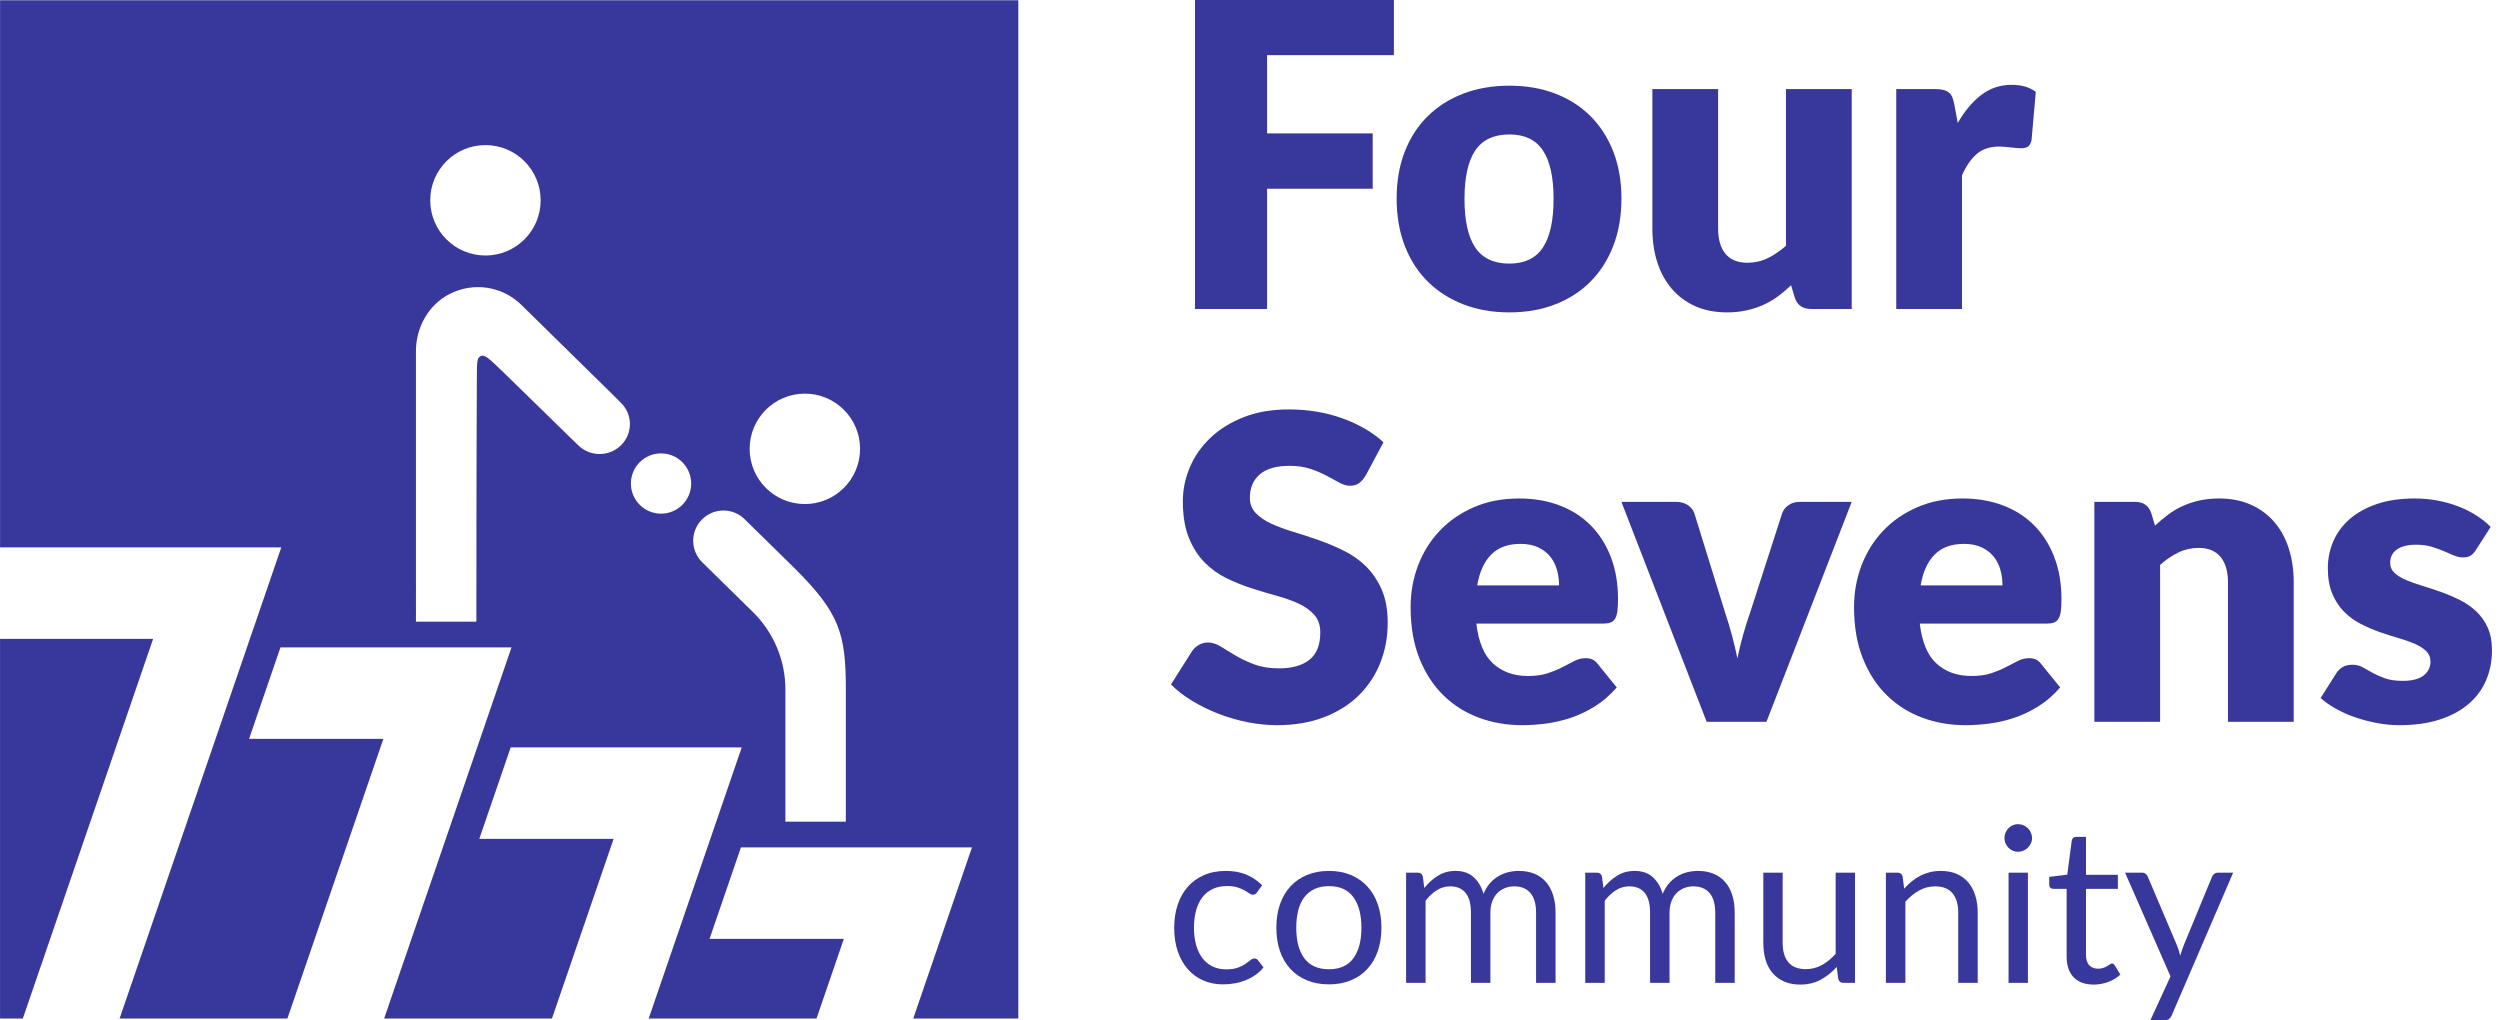
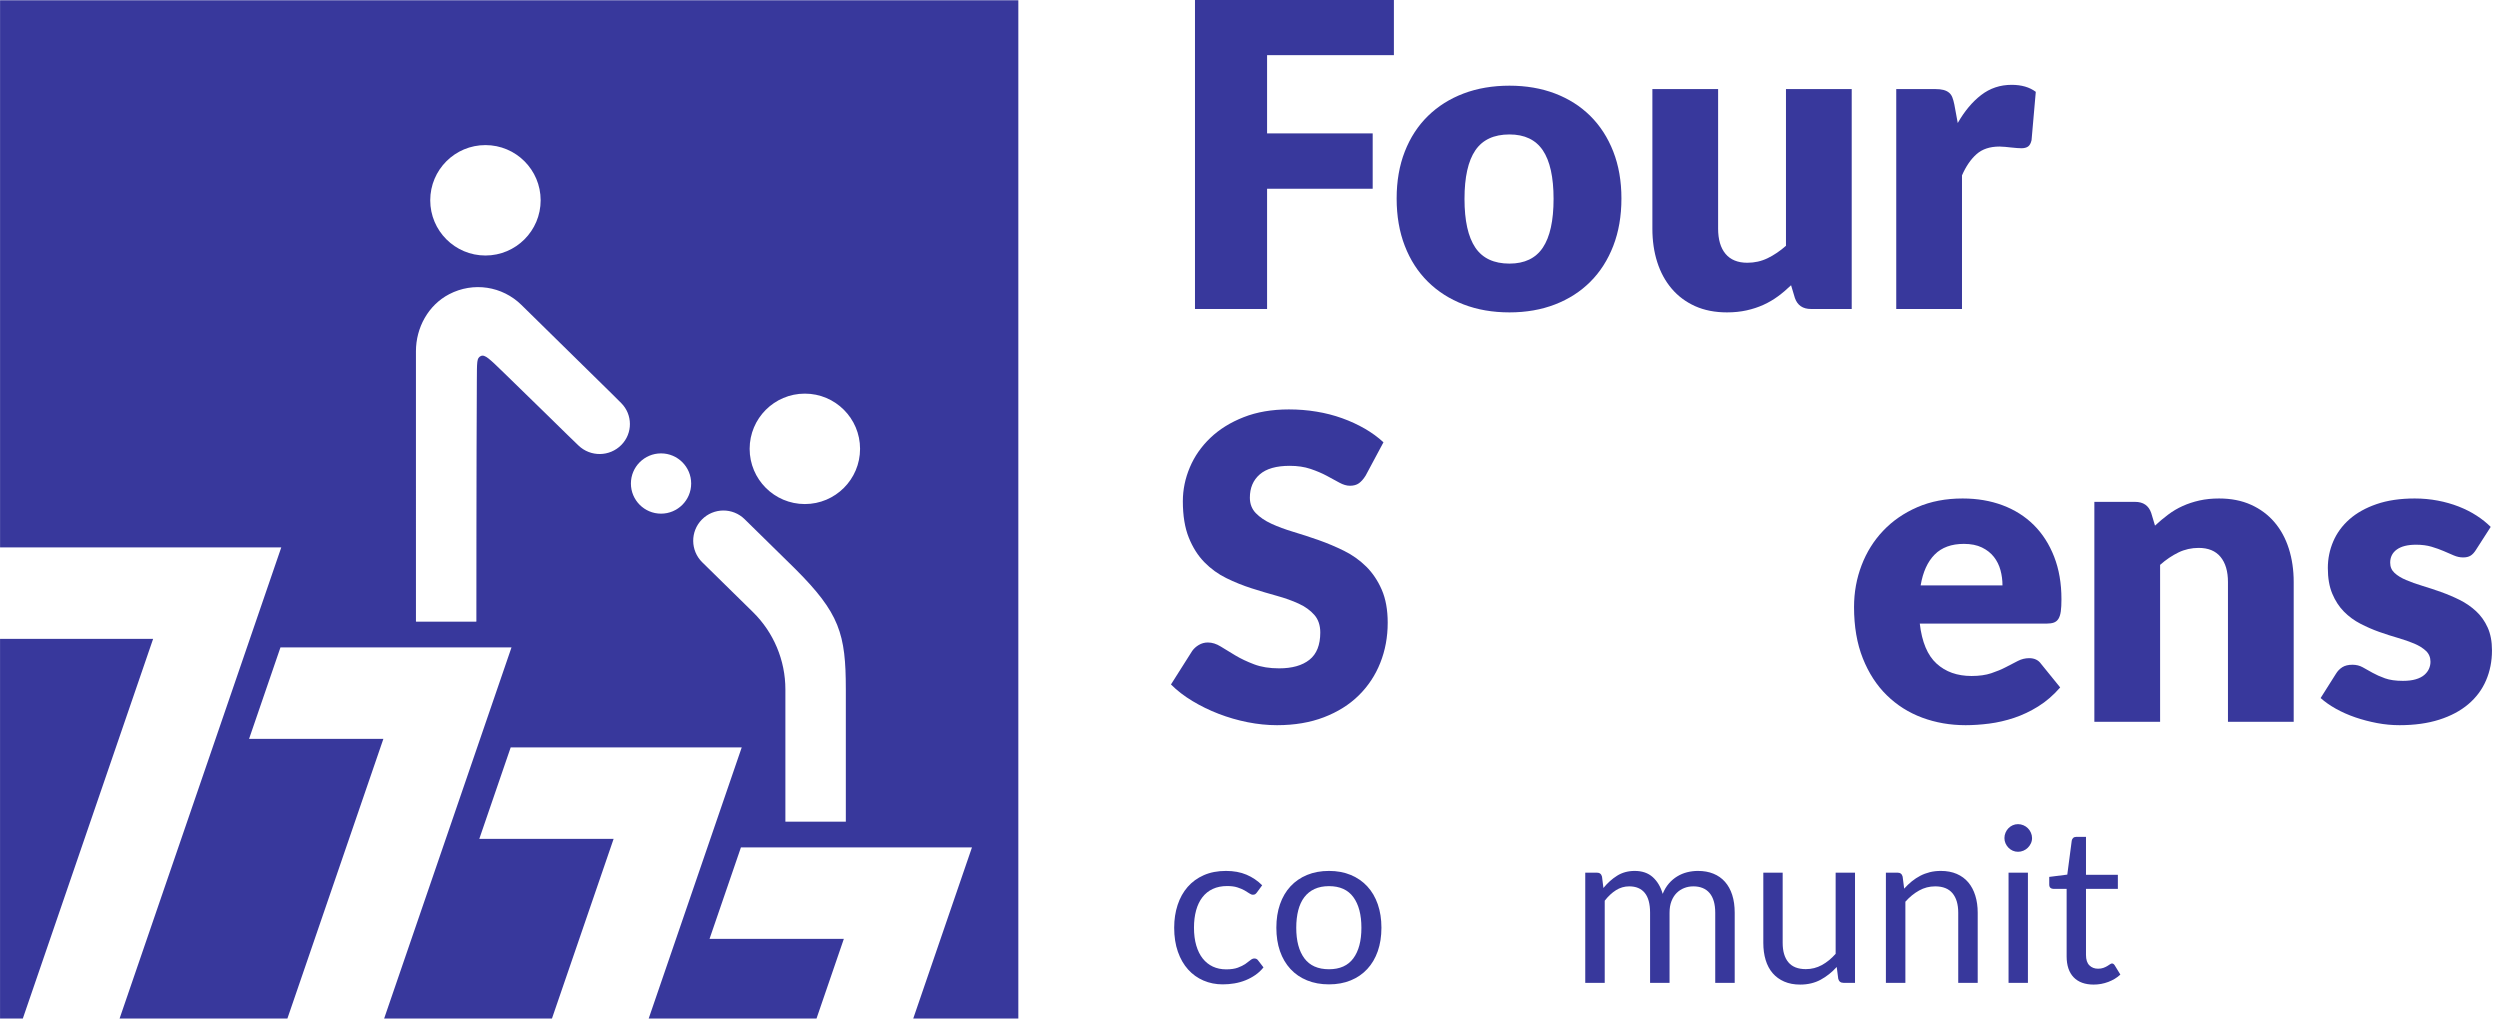
<svg xmlns="http://www.w3.org/2000/svg" width="245" height="100" viewBox="0 0 245 100" fill="none">
  <g clip-path="url(#clip0_626_50)">
    <path d="M0.004 62.609V99.813H2.238L15.006 62.609H0.004Z" fill="#38389C" />
    <path d="M0.006 0.023V53.643H27.565L11.72 99.814H28.166L37.571 72.409H24.409L27.486 63.443H50.128L37.646 99.814H54.092L60.134 82.21H46.971L50.048 73.244H72.69L63.572 99.814H80.019L82.696 92.011H69.534L72.611 83.045H95.253L89.498 99.814H99.797V0.023H0.006ZM47.573 14.219C50.561 14.219 52.984 16.641 52.984 19.629C52.984 22.617 50.561 25.04 47.573 25.04C44.585 25.04 42.163 22.617 42.163 19.629C42.163 16.641 44.585 14.219 47.573 14.219ZM60.898 43.599C59.747 44.771 57.866 44.796 56.685 43.654L55.585 42.59C55.585 42.59 52.023 39.092 49.429 36.579C47.968 35.163 47.512 34.699 47.114 34.896C46.715 35.094 46.743 35.395 46.73 37.434C46.685 44.654 46.685 60.889 46.685 60.889C46.685 60.909 46.669 60.925 46.65 60.925H40.797C40.778 60.925 40.763 60.909 40.763 60.889L40.762 34.426C40.762 32.111 41.967 29.902 44.02 28.832C46.386 27.6 49.225 28.041 51.097 29.881L60.078 38.702L60.879 39.502C62.008 40.63 62.017 42.459 60.898 43.599ZM64.782 50.338C63.151 50.338 61.829 49.016 61.829 47.385C61.829 45.754 63.151 44.432 64.782 44.432C66.413 44.432 67.735 45.754 67.735 47.385C67.735 49.016 66.413 50.338 64.782 50.338ZM82.891 80.522H76.968V67.563C76.968 64.712 75.822 61.981 73.788 59.983L68.821 55.105C67.654 53.959 67.637 52.084 68.783 50.917C69.93 49.75 71.804 49.733 72.971 50.879L77.939 55.757C82.28 60.099 82.891 62.108 82.891 67.563V80.522ZM78.876 49.397C75.888 49.397 73.465 46.975 73.465 43.987C73.465 40.999 75.888 38.576 78.876 38.576C81.864 38.576 84.286 40.999 84.286 43.987C84.286 46.975 81.864 49.397 78.876 49.397Z" fill="#38389C" />
    <path d="M124.174 5.405V13.073H134.523V18.497H124.174V30.281H117.108V0H136.602V5.405H124.174Z" fill="#38389C" />
    <path d="M147.927 8.397C149.562 8.397 151.051 8.653 152.395 9.165C153.739 9.678 154.892 10.413 155.855 11.368C156.818 12.325 157.567 13.486 158.1 14.85C158.634 16.215 158.9 17.749 158.9 19.453C158.9 21.171 158.634 22.72 158.1 24.098C157.567 25.477 156.818 26.648 155.855 27.61C154.892 28.574 153.739 29.314 152.395 29.834C151.051 30.354 149.562 30.614 147.927 30.614C146.278 30.614 144.779 30.354 143.428 29.834C142.076 29.314 140.913 28.574 139.936 27.61C138.959 26.648 138.204 25.477 137.671 24.098C137.137 22.72 136.871 21.171 136.871 19.453C136.871 17.749 137.137 16.215 137.671 14.85C138.204 13.486 138.959 12.325 139.936 11.368C140.913 10.413 142.076 9.678 143.428 9.165C144.779 8.653 146.278 8.397 147.927 8.397ZM147.927 25.833C149.409 25.833 150.5 25.311 151.2 24.265C151.899 23.218 152.25 21.629 152.25 19.494C152.25 17.362 151.899 15.774 151.2 14.736C150.5 13.697 149.409 13.176 147.927 13.176C146.403 13.176 145.287 13.697 144.581 14.736C143.875 15.774 143.521 17.362 143.521 19.494C143.521 21.629 143.875 23.218 144.581 24.265C145.287 25.311 146.403 25.833 147.927 25.833Z" fill="#38389C" />
    <path d="M181.468 8.729V30.281H177.478C176.674 30.281 176.148 29.921 175.898 29.2L175.525 27.953C175.109 28.355 174.679 28.719 174.235 29.045C173.792 29.37 173.318 29.647 172.812 29.876C172.306 30.105 171.759 30.285 171.17 30.416C170.581 30.548 169.94 30.614 169.248 30.614C168.07 30.614 167.027 30.41 166.12 30.002C165.212 29.592 164.447 29.021 163.823 28.286C163.2 27.552 162.728 26.686 162.41 25.688C162.091 24.691 161.933 23.597 161.933 22.405V8.729H168.375V22.405C168.375 23.472 168.617 24.296 169.102 24.878C169.587 25.459 170.301 25.75 171.243 25.75C171.95 25.75 172.611 25.602 173.228 25.303C173.844 25.006 174.443 24.6 175.025 24.088V8.729H181.468Z" fill="#38389C" />
    <path d="M191.859 12.054C192.524 10.891 193.29 9.976 194.155 9.312C195.021 8.646 196.016 8.314 197.138 8.314C198.107 8.314 198.897 8.542 199.507 9L199.092 13.739C199.022 14.043 198.907 14.251 198.748 14.362C198.589 14.472 198.37 14.528 198.094 14.528C197.982 14.528 197.837 14.52 197.658 14.507C197.477 14.493 197.29 14.476 197.096 14.455C196.902 14.434 196.705 14.413 196.503 14.393C196.303 14.372 196.119 14.362 195.953 14.362C195.011 14.362 194.259 14.611 193.698 15.11C193.137 15.608 192.662 16.302 192.275 17.188V30.281H185.832V8.729H189.656C189.974 8.729 190.241 8.757 190.456 8.813C190.671 8.868 190.851 8.955 190.996 9.073C191.142 9.19 191.253 9.347 191.328 9.539C191.405 9.734 191.471 9.97 191.526 10.246L191.859 12.054Z" fill="#38389C" />
    <path d="M133.834 46.607C133.626 46.94 133.408 47.188 133.18 47.355C132.951 47.521 132.656 47.604 132.297 47.604C131.977 47.604 131.634 47.504 131.267 47.304C130.9 47.103 130.485 46.876 130.02 46.627C129.555 46.378 129.026 46.154 128.431 45.952C127.835 45.752 127.156 45.651 126.394 45.651C125.077 45.651 124.097 45.931 123.454 46.493C122.809 47.054 122.487 47.812 122.487 48.769C122.487 49.378 122.68 49.884 123.069 50.286C123.457 50.687 123.966 51.033 124.596 51.324C125.226 51.615 125.947 51.882 126.758 52.125C127.568 52.368 128.396 52.637 129.241 52.935C130.086 53.234 130.914 53.583 131.725 53.985C132.535 54.387 133.255 54.9 133.886 55.522C134.516 56.146 135.026 56.904 135.414 57.798C135.801 58.692 135.995 59.769 135.995 61.03C135.995 62.43 135.753 63.739 135.268 64.958C134.784 66.177 134.08 67.24 133.159 68.148C132.237 69.056 131.101 69.769 129.75 70.289C128.399 70.808 126.865 71.068 125.147 71.068C124.205 71.068 123.246 70.971 122.269 70.777C121.291 70.583 120.346 70.309 119.431 69.956C118.518 69.603 117.658 69.184 116.855 68.698C116.051 68.214 115.351 67.674 114.755 67.078L116.834 63.794C117 63.559 117.218 63.361 117.488 63.203C117.759 63.043 118.053 62.964 118.372 62.964C118.787 62.964 119.206 63.095 119.629 63.358C120.051 63.62 120.53 63.912 121.063 64.231C121.597 64.55 122.209 64.841 122.902 65.103C123.595 65.367 124.413 65.498 125.355 65.498C126.63 65.498 127.62 65.218 128.327 64.656C129.033 64.096 129.387 63.206 129.387 61.986C129.387 61.279 129.193 60.705 128.805 60.261C128.416 59.817 127.907 59.45 127.277 59.159C126.647 58.868 125.93 58.612 125.126 58.39C124.322 58.169 123.498 57.923 122.653 57.653C121.808 57.382 120.983 57.051 120.18 56.655C119.376 56.261 118.659 55.741 118.028 55.096C117.398 54.453 116.889 53.648 116.501 52.685C116.114 51.722 115.919 50.535 115.919 49.121C115.919 47.985 116.148 46.876 116.606 45.796C117.062 44.715 117.734 43.753 118.621 42.907C119.507 42.062 120.595 41.386 121.884 40.882C123.172 40.375 124.648 40.123 126.311 40.123C127.239 40.123 128.143 40.195 129.023 40.341C129.902 40.486 130.738 40.701 131.527 40.985C132.317 41.269 133.055 41.608 133.741 42.003C134.426 42.398 135.04 42.846 135.58 43.344L133.834 46.607Z" fill="#38389C" />
-     <path d="M144.683 61.113C144.891 62.914 145.438 64.221 146.325 65.03C147.211 65.841 148.354 66.247 149.753 66.247C150.502 66.247 151.146 66.157 151.687 65.977C152.227 65.796 152.708 65.596 153.131 65.374C153.553 65.153 153.942 64.951 154.295 64.772C154.648 64.591 155.019 64.5 155.406 64.5C155.919 64.5 156.307 64.688 156.571 65.062L158.441 67.369C157.776 68.131 157.059 68.75 156.29 69.229C155.521 69.707 154.731 70.081 153.921 70.352C153.11 70.621 152.3 70.808 151.489 70.913C150.678 71.016 149.906 71.068 149.172 71.068C147.662 71.068 146.245 70.822 144.922 70.331C143.598 69.839 142.441 69.108 141.451 68.138C140.46 67.169 139.677 65.963 139.103 64.522C138.528 63.081 138.24 61.404 138.24 59.492C138.24 58.051 138.486 56.687 138.978 55.398C139.469 54.11 140.176 52.98 141.098 52.01C142.019 51.041 143.134 50.272 144.444 49.703C145.753 49.135 147.232 48.851 148.881 48.851C150.308 48.851 151.613 49.073 152.798 49.516C153.983 49.961 155.002 50.604 155.853 51.449C156.705 52.294 157.371 53.33 157.848 54.556C158.327 55.782 158.565 57.171 158.565 58.723C158.565 59.209 158.545 59.603 158.503 59.908C158.462 60.212 158.386 60.455 158.275 60.636C158.164 60.815 158.015 60.94 157.828 61.01C157.641 61.078 157.402 61.113 157.111 61.113H144.683ZM152.788 57.372C152.788 56.86 152.723 56.361 152.591 55.876C152.459 55.391 152.244 54.958 151.946 54.577C151.648 54.197 151.257 53.889 150.772 53.652C150.287 53.417 149.698 53.3 149.006 53.3C147.787 53.3 146.83 53.648 146.137 54.349C145.444 55.048 144.988 56.056 144.766 57.372H152.788Z" fill="#38389C" />
-     <path d="M181.468 49.183L173.113 70.735H167.253L158.898 49.183H164.26C164.716 49.183 165.101 49.291 165.413 49.506C165.724 49.72 165.936 49.987 166.047 50.306L169.039 59.97C169.302 60.759 169.535 61.529 169.736 62.276C169.936 63.025 170.113 63.773 170.266 64.522C170.57 63.025 170.993 61.508 171.533 59.97L174.65 50.306C174.761 49.987 174.969 49.72 175.274 49.506C175.579 49.291 175.94 49.183 176.356 49.183H181.468Z" fill="#38389C" />
    <path d="M188.139 61.113C188.347 62.914 188.894 64.221 189.781 65.03C190.668 65.841 191.811 66.247 193.21 66.247C193.959 66.247 194.603 66.157 195.143 65.977C195.683 65.796 196.165 65.596 196.587 65.374C197.01 65.153 197.398 64.951 197.751 64.772C198.104 64.591 198.475 64.5 198.863 64.5C199.375 64.5 199.764 64.688 200.027 65.062L201.898 67.369C201.233 68.131 200.516 68.75 199.746 69.229C198.978 69.707 198.187 70.081 197.377 70.352C196.567 70.621 195.757 70.808 194.945 70.913C194.135 71.016 193.363 71.068 192.628 71.068C191.118 71.068 189.702 70.822 188.378 70.331C187.055 69.839 185.898 69.108 184.908 68.138C183.917 67.169 183.134 65.963 182.559 64.522C181.984 63.081 181.696 61.404 181.696 59.492C181.696 58.051 181.943 56.687 182.435 55.398C182.926 54.11 183.633 52.98 184.555 52.01C185.475 51.041 186.591 50.272 187.9 49.703C189.209 49.135 190.688 48.851 192.338 48.851C193.764 48.851 195.07 49.073 196.255 49.516C197.44 49.961 198.458 50.604 199.31 51.449C200.162 52.294 200.827 53.33 201.305 54.556C201.784 55.782 202.022 57.171 202.022 58.723C202.022 59.209 202.002 59.603 201.96 59.908C201.918 60.212 201.842 60.455 201.731 60.636C201.621 60.815 201.471 60.94 201.285 61.01C201.097 61.078 200.858 61.113 200.568 61.113H188.139ZM196.244 57.372C196.244 56.86 196.179 56.361 196.047 55.876C195.915 55.391 195.7 54.958 195.403 54.577C195.105 54.197 194.714 53.889 194.228 53.652C193.743 53.417 193.155 53.3 192.462 53.3C191.243 53.3 190.287 53.648 189.594 54.349C188.901 55.048 188.444 56.056 188.223 57.372H196.244Z" fill="#38389C" />
    <path d="M211.19 51.511C211.606 51.124 212.036 50.763 212.48 50.431C212.922 50.097 213.397 49.818 213.903 49.589C214.409 49.36 214.956 49.181 215.545 49.048C216.133 48.917 216.774 48.851 217.467 48.851C218.645 48.851 219.688 49.056 220.595 49.464C221.503 49.873 222.268 50.441 222.891 51.168C223.515 51.896 223.985 52.762 224.305 53.766C224.624 54.77 224.782 55.862 224.782 57.039V70.735H218.34V57.039C218.34 55.987 218.097 55.166 217.613 54.577C217.128 53.989 216.414 53.694 215.472 53.694C214.765 53.694 214.104 53.842 213.488 54.14C212.871 54.439 212.272 54.844 211.69 55.356V70.735H205.247V49.183H209.237C210.041 49.183 210.567 49.544 210.817 50.265L211.19 51.511Z" fill="#38389C" />
    <path d="M242.634 53.902C242.468 54.164 242.291 54.353 242.104 54.462C241.917 54.574 241.678 54.628 241.387 54.628C241.082 54.628 240.777 54.563 240.472 54.432C240.168 54.301 239.839 54.158 239.485 54.006C239.132 53.853 238.733 53.711 238.291 53.579C237.847 53.448 237.342 53.382 236.773 53.382C235.955 53.382 235.329 53.538 234.892 53.85C234.456 54.162 234.238 54.595 234.238 55.148C234.238 55.55 234.38 55.883 234.664 56.146C234.947 56.409 235.326 56.642 235.796 56.843C236.267 57.043 236.801 57.233 237.397 57.414C237.992 57.593 238.602 57.795 239.225 58.017C239.849 58.239 240.458 58.498 241.055 58.795C241.65 59.093 242.183 59.461 242.654 59.897C243.126 60.334 243.503 60.863 243.787 61.487C244.071 62.111 244.214 62.859 244.214 63.732C244.214 64.799 244.019 65.783 243.631 66.683C243.244 67.583 242.665 68.359 241.896 69.01C241.127 69.662 240.178 70.167 239.049 70.527C237.919 70.888 236.62 71.068 235.152 71.068C234.417 71.068 233.683 70.999 232.949 70.86C232.215 70.722 231.505 70.534 230.819 70.3C230.133 70.063 229.499 69.784 228.917 69.457C228.336 69.132 227.837 68.782 227.421 68.407L228.917 66.039C229.084 65.761 229.295 65.544 229.551 65.384C229.807 65.224 230.136 65.145 230.538 65.145C230.912 65.145 231.248 65.228 231.546 65.394C231.844 65.561 232.167 65.741 232.513 65.935C232.859 66.129 233.264 66.308 233.728 66.475C234.192 66.641 234.779 66.724 235.484 66.724C235.984 66.724 236.406 66.672 236.752 66.568C237.099 66.465 237.376 66.323 237.584 66.142C237.792 65.963 237.944 65.761 238.041 65.54C238.137 65.319 238.187 65.089 238.187 64.855C238.187 64.425 238.041 64.071 237.75 63.794C237.459 63.517 237.078 63.278 236.607 63.077C236.136 62.877 235.599 62.69 234.996 62.515C234.394 62.343 233.78 62.145 233.157 61.924C232.534 61.702 231.92 61.435 231.318 61.123C230.715 60.811 230.178 60.416 229.707 59.939C229.236 59.461 228.855 58.876 228.564 58.182C228.273 57.49 228.128 56.652 228.128 55.668C228.128 54.753 228.304 53.885 228.658 53.059C229.011 52.235 229.541 51.511 230.247 50.888C230.954 50.265 231.84 49.77 232.908 49.402C233.975 49.034 235.221 48.851 236.648 48.851C237.425 48.851 238.176 48.921 238.903 49.059C239.631 49.198 240.313 49.391 240.951 49.641C241.587 49.89 242.17 50.184 242.697 50.525C243.223 50.864 243.687 51.235 244.089 51.636L242.634 53.902Z" fill="#38389C" />
    <path d="M123.193 87.439C123.136 87.518 123.079 87.578 123.022 87.621C122.965 87.663 122.887 87.684 122.787 87.684C122.681 87.684 122.563 87.641 122.436 87.552C122.308 87.463 122.149 87.365 121.962 87.258C121.773 87.152 121.542 87.054 121.268 86.965C120.995 86.876 120.659 86.832 120.261 86.832C119.728 86.832 119.259 86.927 118.854 87.115C118.449 87.303 118.109 87.575 117.836 87.931C117.562 88.285 117.356 88.715 117.218 89.22C117.079 89.725 117.01 90.289 117.01 90.914C117.01 91.569 117.085 92.149 117.234 92.658C117.383 93.165 117.595 93.592 117.868 93.936C118.142 94.281 118.472 94.544 118.859 94.726C119.247 94.906 119.682 94.997 120.165 94.997C120.627 94.997 121.007 94.942 121.306 94.832C121.604 94.722 121.851 94.6 122.047 94.465C122.242 94.329 122.405 94.206 122.537 94.096C122.669 93.986 122.798 93.931 122.926 93.931C123.082 93.931 123.203 93.992 123.289 94.112L123.822 94.805C123.587 95.097 123.32 95.346 123.022 95.551C122.724 95.758 122.402 95.93 122.057 96.069C121.713 96.207 121.352 96.308 120.975 96.372C120.599 96.436 120.215 96.468 119.824 96.468C119.149 96.468 118.521 96.343 117.943 96.094C117.363 95.846 116.861 95.486 116.435 95.013C116.008 94.54 115.674 93.96 115.433 93.27C115.191 92.581 115.07 91.795 115.07 90.914C115.07 90.111 115.182 89.369 115.406 88.687C115.63 88.004 115.957 87.417 116.386 86.923C116.816 86.429 117.346 86.043 117.974 85.766C118.604 85.489 119.326 85.35 120.144 85.35C120.905 85.35 121.574 85.472 122.153 85.718C122.732 85.963 123.246 86.309 123.693 86.757L123.193 87.439Z" fill="#38389C" />
    <path d="M130.242 85.35C131.03 85.35 131.741 85.482 132.373 85.744C133.005 86.007 133.546 86.38 133.993 86.863C134.441 87.347 134.784 87.931 135.022 88.617C135.26 89.303 135.38 90.069 135.38 90.914C135.38 91.766 135.26 92.535 135.022 93.217C134.784 93.899 134.441 94.482 133.993 94.964C133.546 95.448 133.005 95.819 132.373 96.078C131.741 96.338 131.03 96.468 130.242 96.468C129.445 96.468 128.729 96.338 128.094 96.078C127.458 95.819 126.916 95.448 126.467 94.964C126.02 94.482 125.678 93.899 125.439 93.217C125.201 92.535 125.083 91.766 125.083 90.914C125.083 90.069 125.201 89.303 125.439 88.617C125.678 87.931 126.02 87.347 126.467 86.863C126.916 86.38 127.458 86.007 128.094 85.744C128.729 85.482 129.445 85.35 130.242 85.35ZM130.242 94.986C131.307 94.986 132.103 94.629 132.629 93.915C133.155 93.201 133.418 92.205 133.418 90.925C133.418 89.639 133.155 88.637 132.629 87.919C132.103 87.201 131.307 86.842 130.242 86.842C129.701 86.842 129.231 86.935 128.829 87.12C128.427 87.304 128.094 87.571 127.827 87.919C127.56 88.267 127.362 88.695 127.23 89.203C127.099 89.711 127.033 90.285 127.033 90.925C127.033 92.205 127.297 93.201 127.827 93.915C128.356 94.629 129.161 94.986 130.242 94.986Z" fill="#38389C" />
-     <path d="M137.798 96.318V85.52H138.938C139.208 85.52 139.375 85.652 139.44 85.915L139.578 87.023C139.976 86.533 140.423 86.132 140.921 85.819C141.418 85.507 141.994 85.35 142.648 85.35C143.372 85.35 143.961 85.553 144.412 85.957C144.863 86.362 145.188 86.91 145.387 87.599C145.544 87.209 145.745 86.871 145.99 86.586C146.235 86.302 146.511 86.067 146.816 85.883C147.121 85.699 147.447 85.563 147.791 85.478C148.136 85.393 148.486 85.35 148.841 85.35C149.409 85.35 149.916 85.44 150.36 85.622C150.804 85.803 151.181 86.067 151.49 86.416C151.799 86.764 152.036 87.193 152.199 87.7C152.362 88.209 152.444 88.789 152.444 89.444V96.318H150.536V89.444C150.536 88.597 150.351 87.956 149.982 87.519C149.612 87.082 149.079 86.863 148.383 86.863C148.07 86.863 147.773 86.919 147.493 87.029C147.212 87.139 146.965 87.3 146.751 87.514C146.539 87.727 146.37 87.996 146.245 88.318C146.121 88.642 146.059 89.017 146.059 89.444V96.318H144.151V89.444C144.151 88.576 143.977 87.93 143.628 87.503C143.28 87.077 142.772 86.863 142.104 86.863C141.636 86.863 141.202 86.99 140.804 87.242C140.406 87.495 140.04 87.837 139.706 88.27V96.318H137.798Z" fill="#38389C" />
    <path d="M155.355 96.318V85.52H156.495C156.766 85.52 156.933 85.652 156.997 85.915L157.135 87.023C157.533 86.533 157.98 86.132 158.478 85.819C158.976 85.507 159.551 85.35 160.205 85.35C160.929 85.35 161.518 85.553 161.969 85.957C162.42 86.362 162.746 86.91 162.944 87.599C163.101 87.209 163.302 86.871 163.547 86.586C163.792 86.302 164.068 86.067 164.373 85.883C164.678 85.699 165.004 85.563 165.348 85.478C165.693 85.393 166.043 85.35 166.398 85.35C166.967 85.35 167.474 85.44 167.917 85.622C168.361 85.803 168.738 86.067 169.047 86.416C169.356 86.764 169.593 87.193 169.756 87.7C169.919 88.209 170.001 88.789 170.001 89.444V96.318H168.093V89.444C168.093 88.597 167.908 87.956 167.539 87.519C167.169 87.082 166.636 86.863 165.94 86.863C165.627 86.863 165.331 86.919 165.05 87.029C164.769 87.139 164.522 87.3 164.309 87.514C164.096 87.727 163.927 87.996 163.802 88.318C163.678 88.642 163.616 89.017 163.616 89.444V96.318H161.708V89.444C161.708 88.576 161.534 87.93 161.186 87.503C160.837 87.077 160.329 86.863 159.661 86.863C159.193 86.863 158.759 86.99 158.361 87.242C157.963 87.495 157.597 87.837 157.263 88.27V96.318H155.355Z" fill="#38389C" />
    <path d="M181.791 85.52V96.318H180.661C180.39 96.318 180.22 96.187 180.149 95.925L179.999 94.763C179.531 95.281 179.005 95.698 178.422 96.015C177.839 96.33 177.171 96.489 176.418 96.489C175.828 96.489 175.307 96.391 174.857 96.196C174.405 96 174.027 95.725 173.721 95.371C173.415 95.015 173.186 94.584 173.033 94.079C172.881 93.576 172.805 93.018 172.805 92.406V85.52H174.702V92.406C174.702 93.225 174.888 93.857 175.261 94.303C175.634 94.751 176.204 94.975 176.972 94.975C177.533 94.975 178.057 94.842 178.544 94.576C179.031 94.309 179.481 93.941 179.893 93.473V85.52H181.791Z" fill="#38389C" />
    <path d="M186.609 87.087C186.844 86.825 187.092 86.586 187.355 86.373C187.618 86.16 187.897 85.977 188.191 85.824C188.486 85.671 188.799 85.554 189.13 85.472C189.46 85.391 189.817 85.35 190.201 85.35C190.79 85.35 191.312 85.447 191.763 85.643C192.214 85.838 192.591 86.116 192.893 86.474C193.194 86.834 193.424 87.265 193.58 87.769C193.737 88.274 193.815 88.832 193.815 89.444V96.318H191.907V89.444C191.907 88.625 191.72 87.992 191.347 87.54C190.973 87.09 190.407 86.863 189.647 86.863C189.085 86.863 188.561 86.998 188.075 87.269C187.588 87.539 187.138 87.905 186.727 88.367V96.318H184.818V85.52H185.958C186.229 85.52 186.395 85.652 186.459 85.915L186.609 87.087Z" fill="#38389C" />
    <path d="M199.141 82.131C199.141 82.315 199.103 82.488 199.028 82.648C198.955 82.808 198.855 82.95 198.73 83.074C198.606 83.199 198.46 83.297 198.294 83.367C198.126 83.439 197.95 83.474 197.765 83.474C197.581 83.474 197.409 83.439 197.248 83.367C197.089 83.297 196.948 83.199 196.828 83.074C196.707 82.95 196.611 82.808 196.54 82.648C196.469 82.488 196.434 82.315 196.434 82.131C196.434 81.947 196.469 81.771 196.54 81.604C196.611 81.436 196.707 81.291 196.828 81.166C196.948 81.042 197.089 80.944 197.248 80.874C197.409 80.802 197.581 80.766 197.765 80.766C197.95 80.766 198.126 80.802 198.294 80.874C198.46 80.944 198.606 81.042 198.73 81.166C198.855 81.291 198.955 81.436 199.028 81.604C199.103 81.771 199.141 81.947 199.141 82.131ZM198.736 96.318H196.838V85.52H198.736V96.318Z" fill="#38389C" />
    <path d="M205.184 96.489C204.332 96.489 203.676 96.251 203.218 95.775C202.76 95.299 202.53 94.613 202.53 93.718V87.108H201.23C201.117 87.108 201.02 87.075 200.942 87.008C200.864 86.94 200.825 86.835 200.825 86.693V85.936L202.594 85.712L203.032 82.376C203.053 82.269 203.101 82.183 203.175 82.115C203.25 82.048 203.348 82.013 203.468 82.013H204.427V85.733H207.551V87.108H204.427V93.589C204.427 94.045 204.538 94.383 204.758 94.603C204.978 94.823 205.263 94.933 205.611 94.933C205.81 94.933 205.982 94.906 206.128 94.853C206.273 94.8 206.4 94.74 206.506 94.677C206.613 94.613 206.703 94.555 206.778 94.501C206.853 94.448 206.918 94.421 206.975 94.421C207.075 94.421 207.164 94.481 207.242 94.603L207.796 95.509C207.469 95.814 207.075 96.053 206.613 96.228C206.151 96.402 205.675 96.489 205.184 96.489Z" fill="#38389C" />
-     <path d="M218.851 85.52L212.828 99.506C212.765 99.647 212.684 99.761 212.588 99.847C212.492 99.932 212.345 99.975 212.146 99.975H210.74L212.711 95.689L208.256 85.52H209.898C210.06 85.52 210.19 85.561 210.286 85.643C210.382 85.725 210.448 85.815 210.484 85.915L213.372 92.716C213.486 93.014 213.582 93.327 213.66 93.654C213.759 93.32 213.866 93.004 213.979 92.704L216.783 85.915C216.826 85.802 216.899 85.707 217.001 85.632C217.105 85.558 217.22 85.52 217.348 85.52H218.851Z" fill="#38389C" />
  </g>
  <defs>
    <clipPath id="clip0_626_50">
      <rect width="244.237" height="100" fill="#38389C" />
    </clipPath>
  </defs>
</svg>